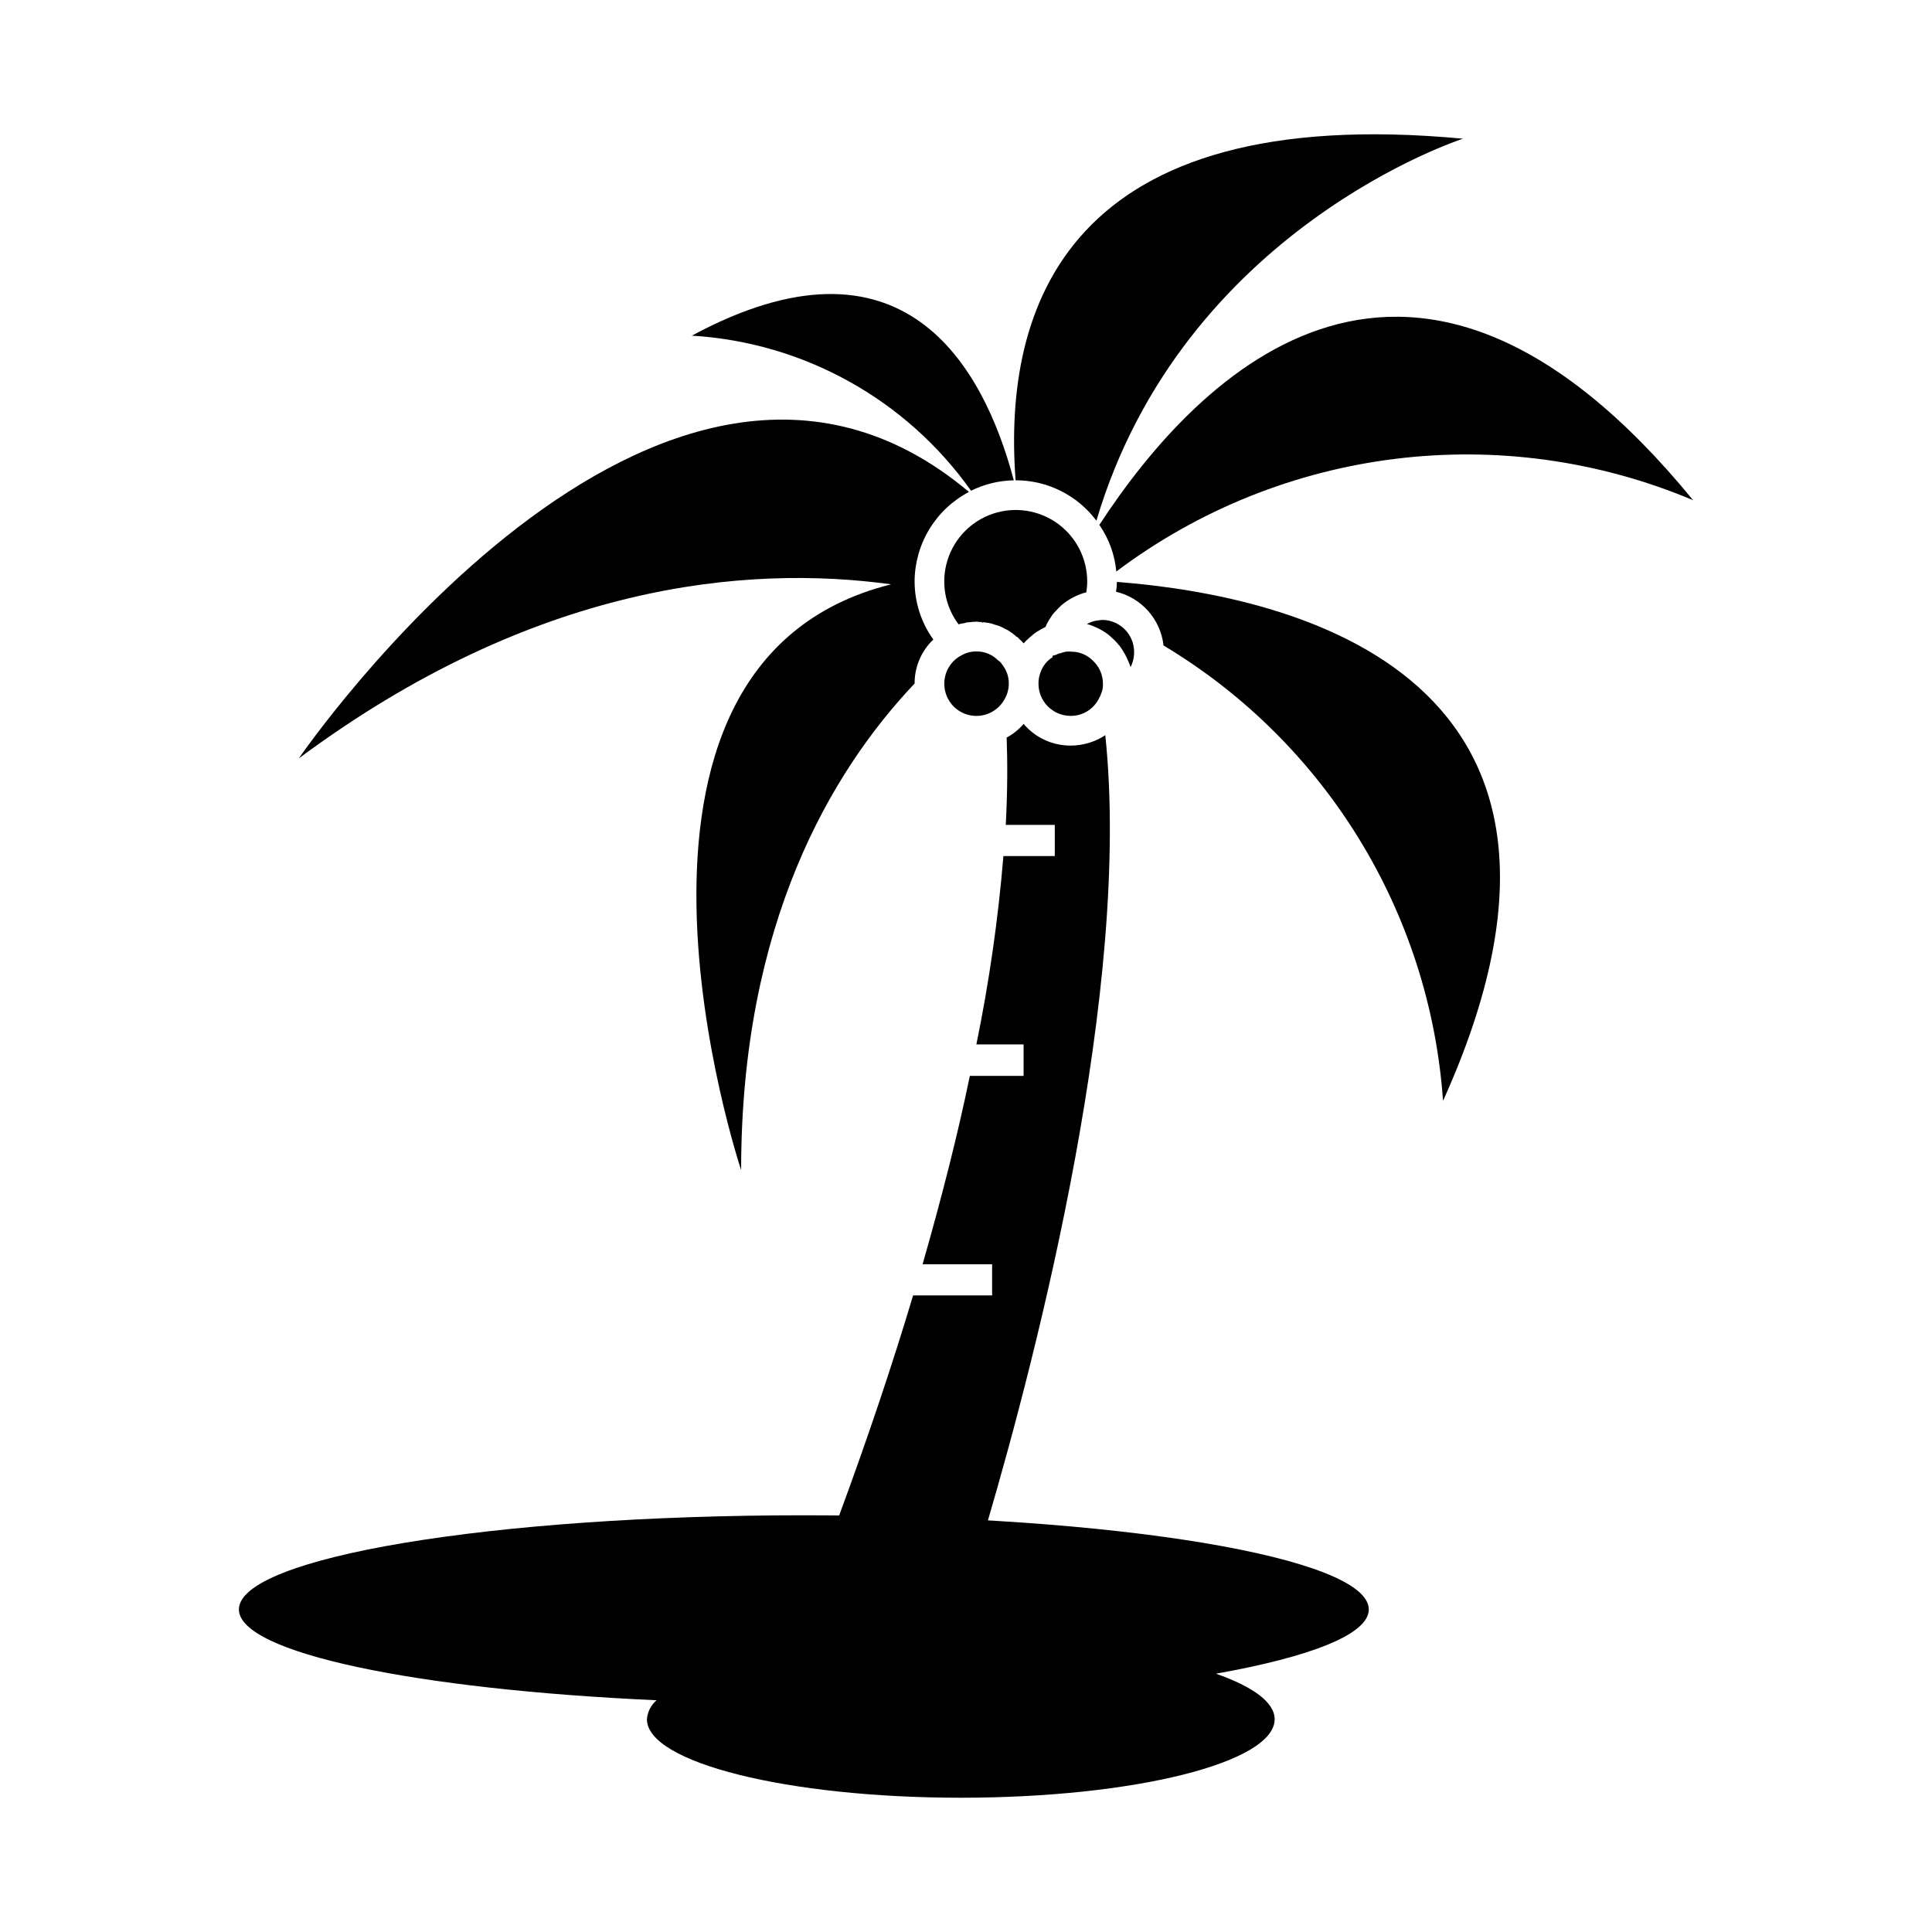
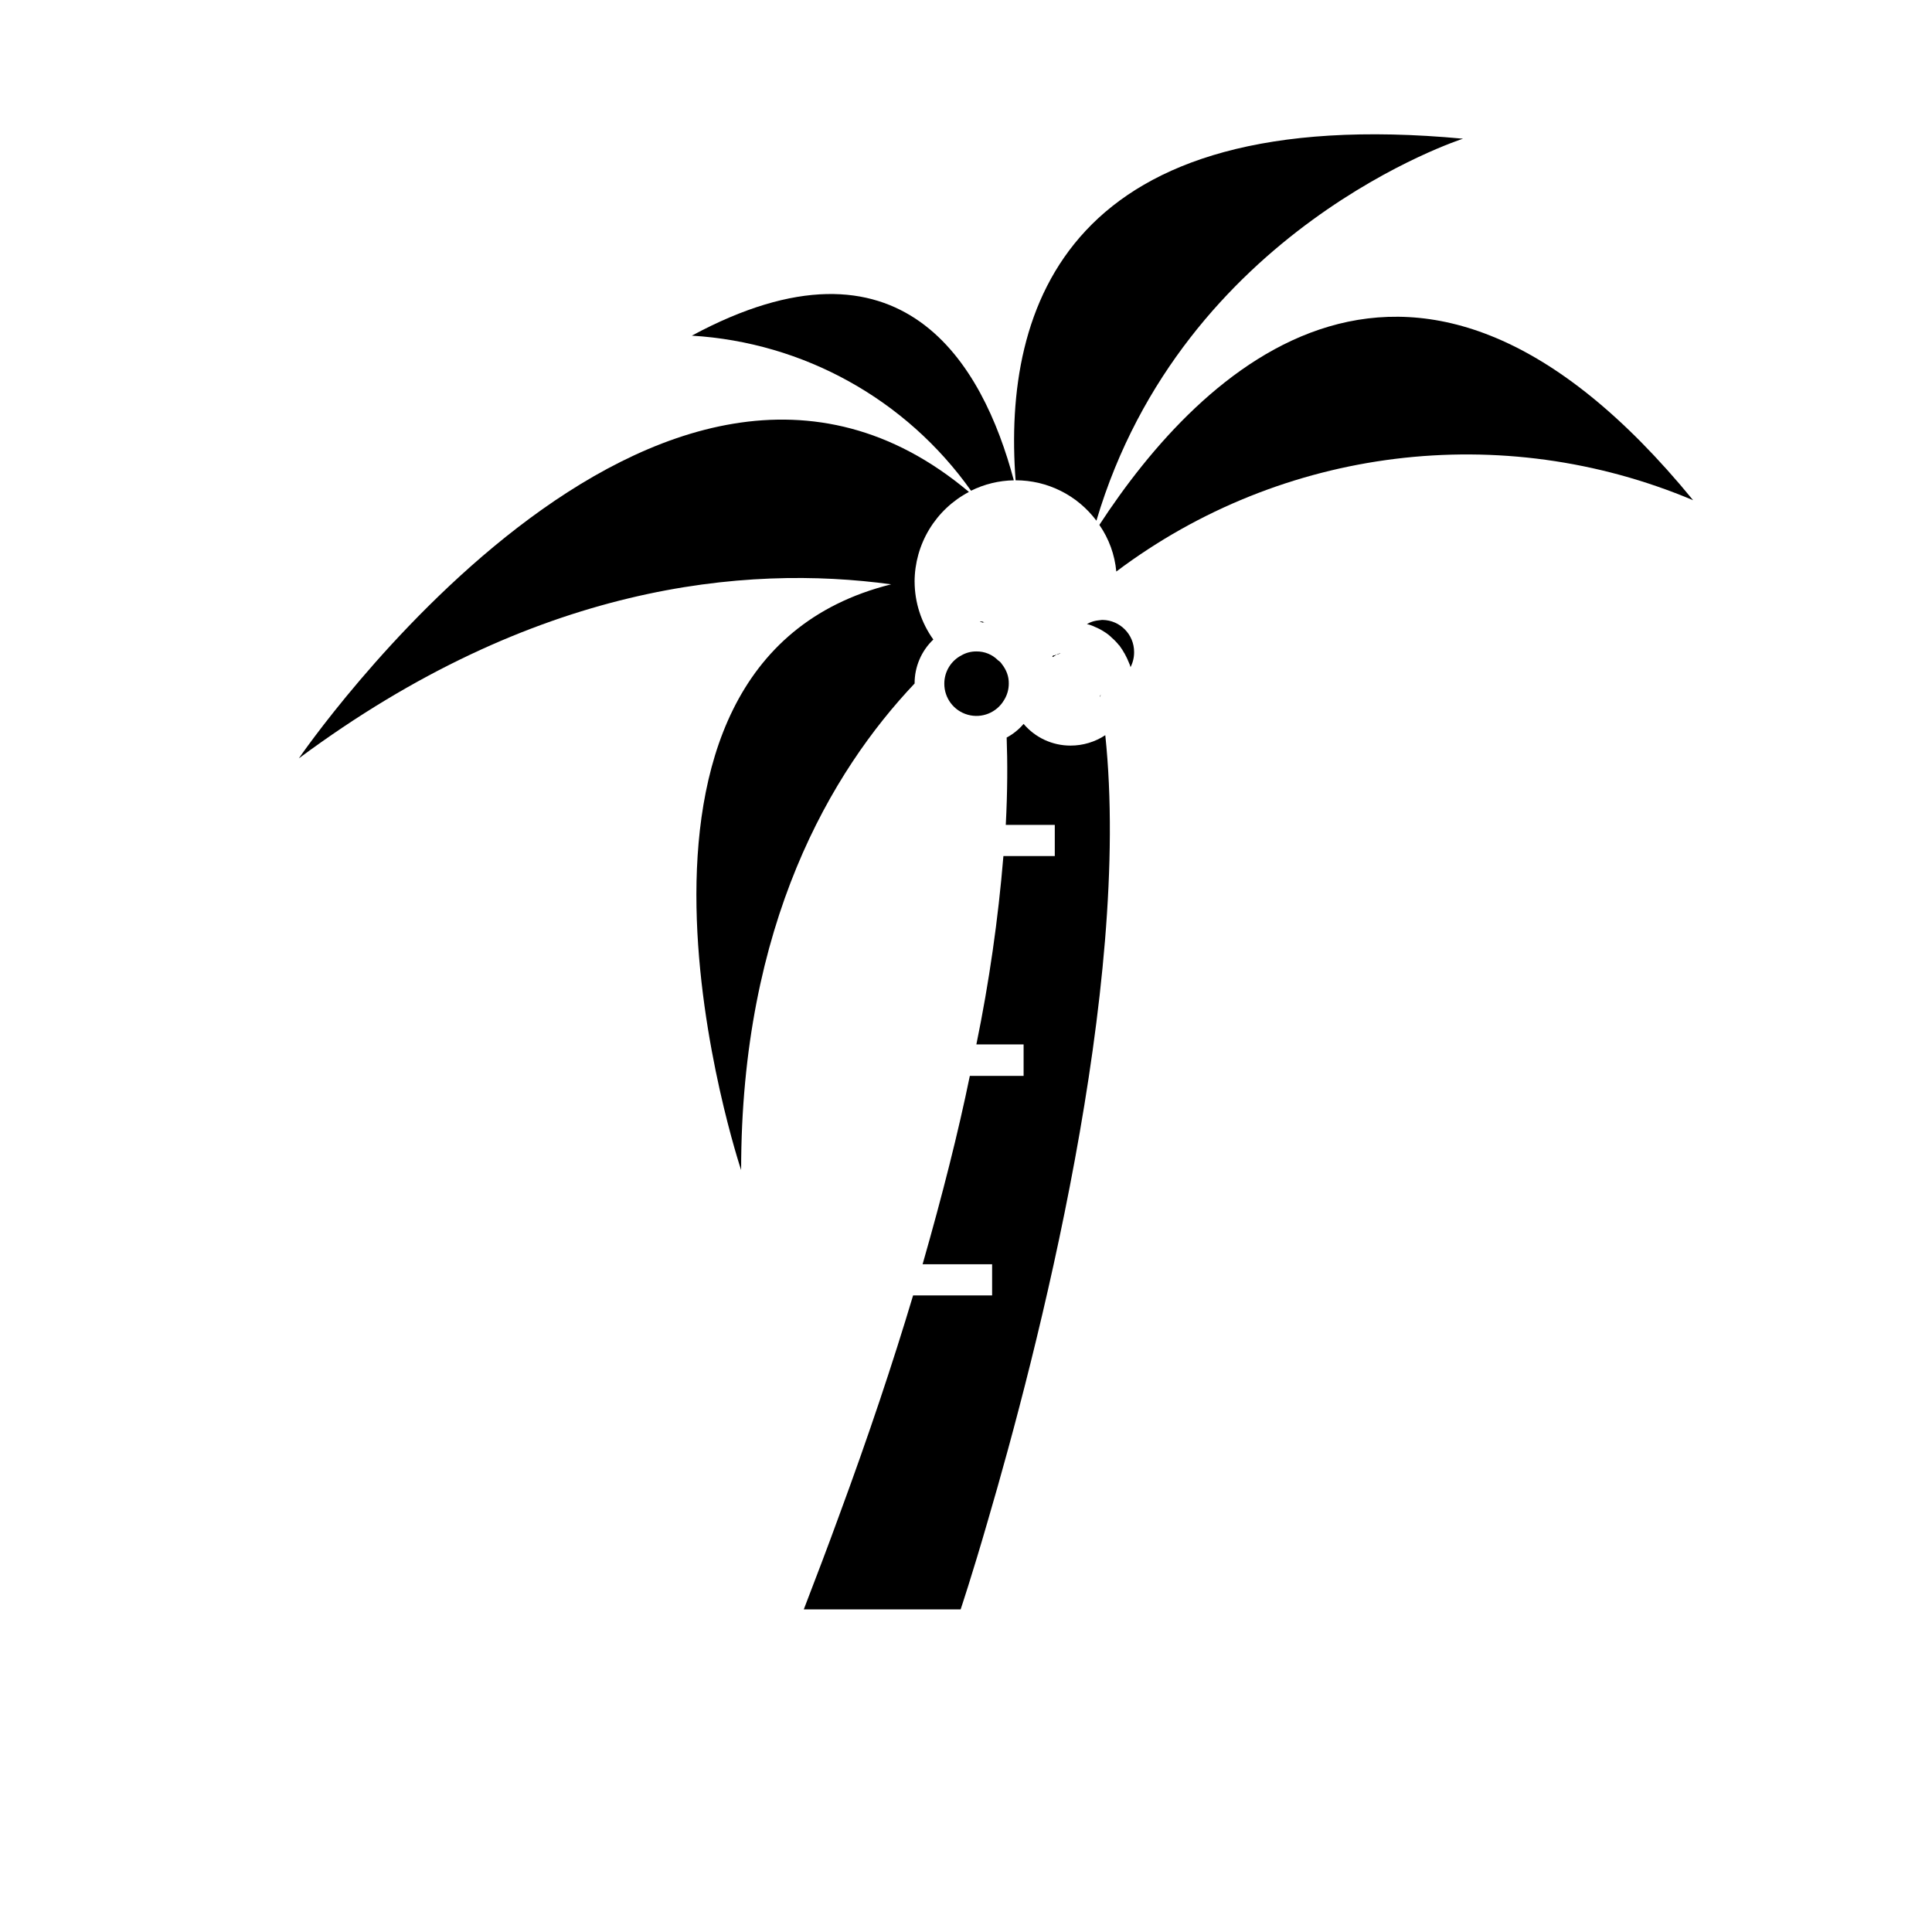
<svg xmlns="http://www.w3.org/2000/svg" fill="#000000" width="800px" height="800px" version="1.1" viewBox="144 144 512 512">
  <g>
    <path d="m412.67 271.29c-3.938 0.066-7.809 1.008-11.336 2.758-17.16-24.207-44.375-39.32-73.996-41.094 55.812-30.07 77.145 7.559 85.332 38.336z" />
    <path d="m531.7 180.76s-74.156 23.773-97.141 101.23c-5.047-6.754-12.984-10.723-21.414-10.707-3.465-45.973 13.617-100.37 118.55-90.527z" />
    <path d="m386.38 298.13c0.016 5.512 1.75 10.879 4.961 15.352-3.188 3.035-4.981 7.25-4.961 11.652-22.121 23.379-45.973 63.684-45.973 128.95 0 0-44.793-134.14 39.754-155.23-38.574-5.273-94.543-0.234-156.97 46.129 0 0 95.488-139.65 177.59-70.613v-0.004c-4.332 2.281-7.965 5.699-10.504 9.887-2.539 4.191-3.887 8.992-3.902 13.887z" />
    <path d="m425.11 317.11c-0.605 0.156-1.191 0.395-1.73 0.711-0.148 0.078-0.285 0.184-0.395 0.312v-0.078c0-0.078 0-0.078-0.078-0.156z" />
    <path d="m403.62 308.84c0.309-0.078 0.633-0.078 0.941 0 0 0.078-0.078 0.078-0.156 0.078-0.258-0.059-0.523-0.086-0.785-0.078z" />
-     <path d="m526.42 435.74c-3.496-49.914-31.152-94.969-74.074-120.68-0.379-3.383-1.789-6.566-4.043-9.117-2.254-2.547-5.242-4.34-8.551-5.129 0.156-0.859 0.234-1.727 0.234-2.598 46.84 3.621 137.37 24.797 86.434 137.52z" />
    <path d="m592.71 276.57c-50.688-21.371-108.92-14.176-152.88 18.891-0.402-4.438-1.949-8.695-4.488-12.359 26.609-40.777 83.129-97.219 157.36-6.531z" />
-     <path d="m506.74 570.51c0-13.777-67.031-24.945-149.72-24.945-82.688-0.004-149.71 11.168-149.71 24.945 0 11.531 46.965 21.207 110.7 24.074v-0.004c-1.492 1.273-2.418 3.086-2.566 5.039 0 11.484 37.242 20.797 83.176 20.797 45.934 0 83.176-9.312 83.176-20.797 0-4.504-5.801-8.66-15.555-12.074 25.078-4.465 40.508-10.426 40.508-17.035z" />
    <path d="m411.34 325.14c0.004 1.559-0.434 3.086-1.262 4.406-1.957 3.316-5.894 4.902-9.602 3.867-3.707-1.031-6.262-4.426-6.223-8.273 0.004-3.152 1.766-6.039 4.566-7.481 1.199-0.684 2.559-1.039 3.938-1.023 2.156-0.031 4.234 0.82 5.746 2.363 0.418 0.258 0.766 0.605 1.023 1.023 0.566 0.711 1.02 1.508 1.34 2.359 0.328 0.883 0.488 1.816 0.473 2.758z" />
-     <path d="m425.11 317.11c-0.605 0.156-1.191 0.395-1.73 0.711-0.148 0.078-0.285 0.184-0.395 0.312v-0.078c0-0.078 0-0.078-0.078-0.156z" />
    <path d="m405.82 546.89c-4.25 14.719-7.242 23.617-7.242 23.617h-41.566c3.305-8.582 6.453-16.848 9.367-24.875 7.793-21.098 14.25-40.461 19.602-58.332h20.941v-8.266h-18.422c5.273-18.422 9.445-34.953 12.516-49.91h14.25v-8.344h-12.516c3.383-16.48 5.777-33.145 7.164-49.91h13.617v-8.266h-12.988c0.473-9.055 0.473-16.688 0.234-23.145 1.711-0.914 3.234-2.141 4.488-3.621 3.098 3.656 7.648 5.762 12.438 5.75 3.273 0.004 6.477-0.953 9.211-2.758 7.008 66.676-18.105 163.74-31.094 208.06z" />
-     <path d="m432.12 298.13c0.004 0.953-0.078 1.898-0.238 2.836-2.402 0.629-4.633 1.785-6.531 3.383-0.473 0.473-0.945 0.867-1.418 1.418-0.582 0.559-1.086 1.195-1.496 1.891-0.551 0.75-1 1.57-1.34 2.441l-0.078 0.078-0.473 0.234c-0.383 0.18-0.75 0.391-1.102 0.629-0.828 0.453-1.594 1.012-2.281 1.656-0.227 0.164-0.438 0.348-0.629 0.551-0.461 0.379-0.883 0.801-1.262 1.258-0.352-0.43-0.75-0.828-1.18-1.18-0.18-0.297-0.461-0.52-0.789-0.629-0.168-0.227-0.383-0.414-0.629-0.551-0.254-0.254-0.547-0.469-0.867-0.633-0.395-0.336-0.848-0.602-1.336-0.785-0.879-0.539-1.832-0.938-2.836-1.18-0.754-0.297-1.551-0.48-2.359-0.555-0.234-0.078-0.473-0.078-0.707-0.156h-0.004c-0.309-0.078-0.633-0.078-0.941 0-0.285-0.062-0.578-0.086-0.867-0.078-0.66 0.012-1.316 0.062-1.969 0.156-0.43-0.004-0.859 0.078-1.258 0.238-0.426 0.039-0.848 0.117-1.262 0.234-0.078 0-0.156 0.078-0.234 0.078-3.66-4.871-4.75-11.203-2.934-17.02 1.816-5.816 6.32-10.402 12.102-12.324s12.133-0.945 17.07 2.621c4.938 3.57 7.859 9.297 7.848 15.387z" />
    <path d="m404.56 308.84c0.234 0.078 0.473 0.078 0.707 0.156h0.004c-0.277-0.105-0.578-0.133-0.867-0.078-0.258-0.059-0.523-0.086-0.785-0.078 0.309-0.078 0.633-0.078 0.941 0z" />
    <path d="m404.56 308.84c-0.309-0.078-0.633-0.078-0.941 0 0.262-0.008 0.527 0.02 0.785 0.078 0.289-0.055 0.59-0.027 0.867 0.078-0.238-0.078-0.473-0.078-0.711-0.156zm18.344 9.055c0.078 0.078 0.078 0.078 0.078 0.156 0.156-0.078 0.234-0.156 0.395-0.234 0.539-0.316 1.125-0.555 1.73-0.711zm-18.344-9.055c-0.309-0.078-0.633-0.078-0.941 0 0.262-0.008 0.527 0.02 0.785 0.078 0.289-0.055 0.59-0.027 0.867 0.078-0.238-0.078-0.473-0.078-0.711-0.156z" />
-     <path d="m436.29 325.14c0.039 0.773-0.066 1.547-0.316 2.281l-0.078 0.156c-0.098 0.328-0.23 0.645-0.395 0.945-1.285 3.168-4.375 5.227-7.793 5.195-2.266-0.008-4.434-0.918-6.031-2.527-1.594-1.609-2.481-3.785-2.469-6.051-0.004-1.023 0.184-2.039 0.551-2.992 0.582-1.668 1.723-3.086 3.227-4.016 0.109-0.129 0.246-0.234 0.395-0.312 0.539-0.316 1.125-0.555 1.73-0.711l0.316-0.156h0.078c0.234-0.078 0.551-0.156 0.867-0.234v-0.004c0.602-0.078 1.207-0.078 1.809 0h0.078c0.453 0.012 0.898 0.062 1.34 0.16 1.488 0.32 2.852 1.059 3.938 2.125 1.742 1.562 2.746 3.797 2.754 6.141z" />
    <path d="m422.91 317.89 2.203-0.789c-0.605 0.156-1.191 0.395-1.73 0.711-0.148 0.078-0.285 0.184-0.395 0.312v-0.078c0-0.078 0-0.078-0.078-0.156z" />
    <path d="m435.89 327.57-0.395 1.102v-0.156c0.164-0.301 0.297-0.617 0.395-0.945z" />
    <path d="m422.98 318.05v0.078c0.109-0.129 0.246-0.234 0.395-0.312-0.156 0.078-0.238 0.156-0.395 0.234zm0 0v0.078c0.109-0.129 0.246-0.234 0.395-0.312-0.156 0.078-0.238 0.156-0.395 0.234zm0 0v0.078c0.109-0.129 0.246-0.234 0.395-0.312-0.156 0.078-0.238 0.156-0.395 0.234zm-0.078-0.156c0.078 0.078 0.078 0.078 0.078 0.156v0.078c0.109-0.129 0.246-0.234 0.395-0.312 0.539-0.316 1.125-0.555 1.73-0.711zm12.594 10.629v0.156l0.395-1.102v-0.004c-0.098 0.328-0.23 0.645-0.395 0.945zm-12.516-10.469v0.078-0.004c0.109-0.129 0.246-0.234 0.395-0.312-0.156 0.078-0.238 0.156-0.395 0.234zm0 0v0.078-0.004c0.109-0.129 0.246-0.234 0.395-0.312-0.156 0.078-0.238 0.156-0.395 0.234zm0 0v0.078-0.004c0.109-0.129 0.246-0.234 0.395-0.312-0.156 0.078-0.238 0.156-0.395 0.234zm0 0v0.078-0.004c0.109-0.129 0.246-0.234 0.395-0.312-0.156 0.078-0.238 0.156-0.395 0.234z" />
    <path d="m444.55 316.79c0.012 1.395-0.312 2.769-0.945 4.012-0.098-0.379-0.227-0.746-0.395-1.102-0.617-1.633-1.465-3.172-2.519-4.566 0-0.078-0.078-0.078-0.156-0.156-0.566-0.711-1.199-1.371-1.891-1.969-0.637-0.637-1.352-1.191-2.125-1.652-0.77-0.496-1.586-0.918-2.438-1.258-0.652-0.32-1.34-0.559-2.047-0.711 1.039-0.586 2.195-0.934 3.383-1.023 0.156 0 0.395-0.078 0.629-0.078h0.16c4.637 0.078 8.352 3.863 8.344 8.504z" />
    <path d="m432.04 309.39c1.051-0.551 2.199-0.898 3.383-1.023-1.188 0.09-2.344 0.438-3.383 1.023zm8.66 5.746h-0.004c1.055 1.395 1.902 2.934 2.519 4.566-0.57-1.652-1.422-3.199-2.519-4.566z" />
  </g>
</svg>